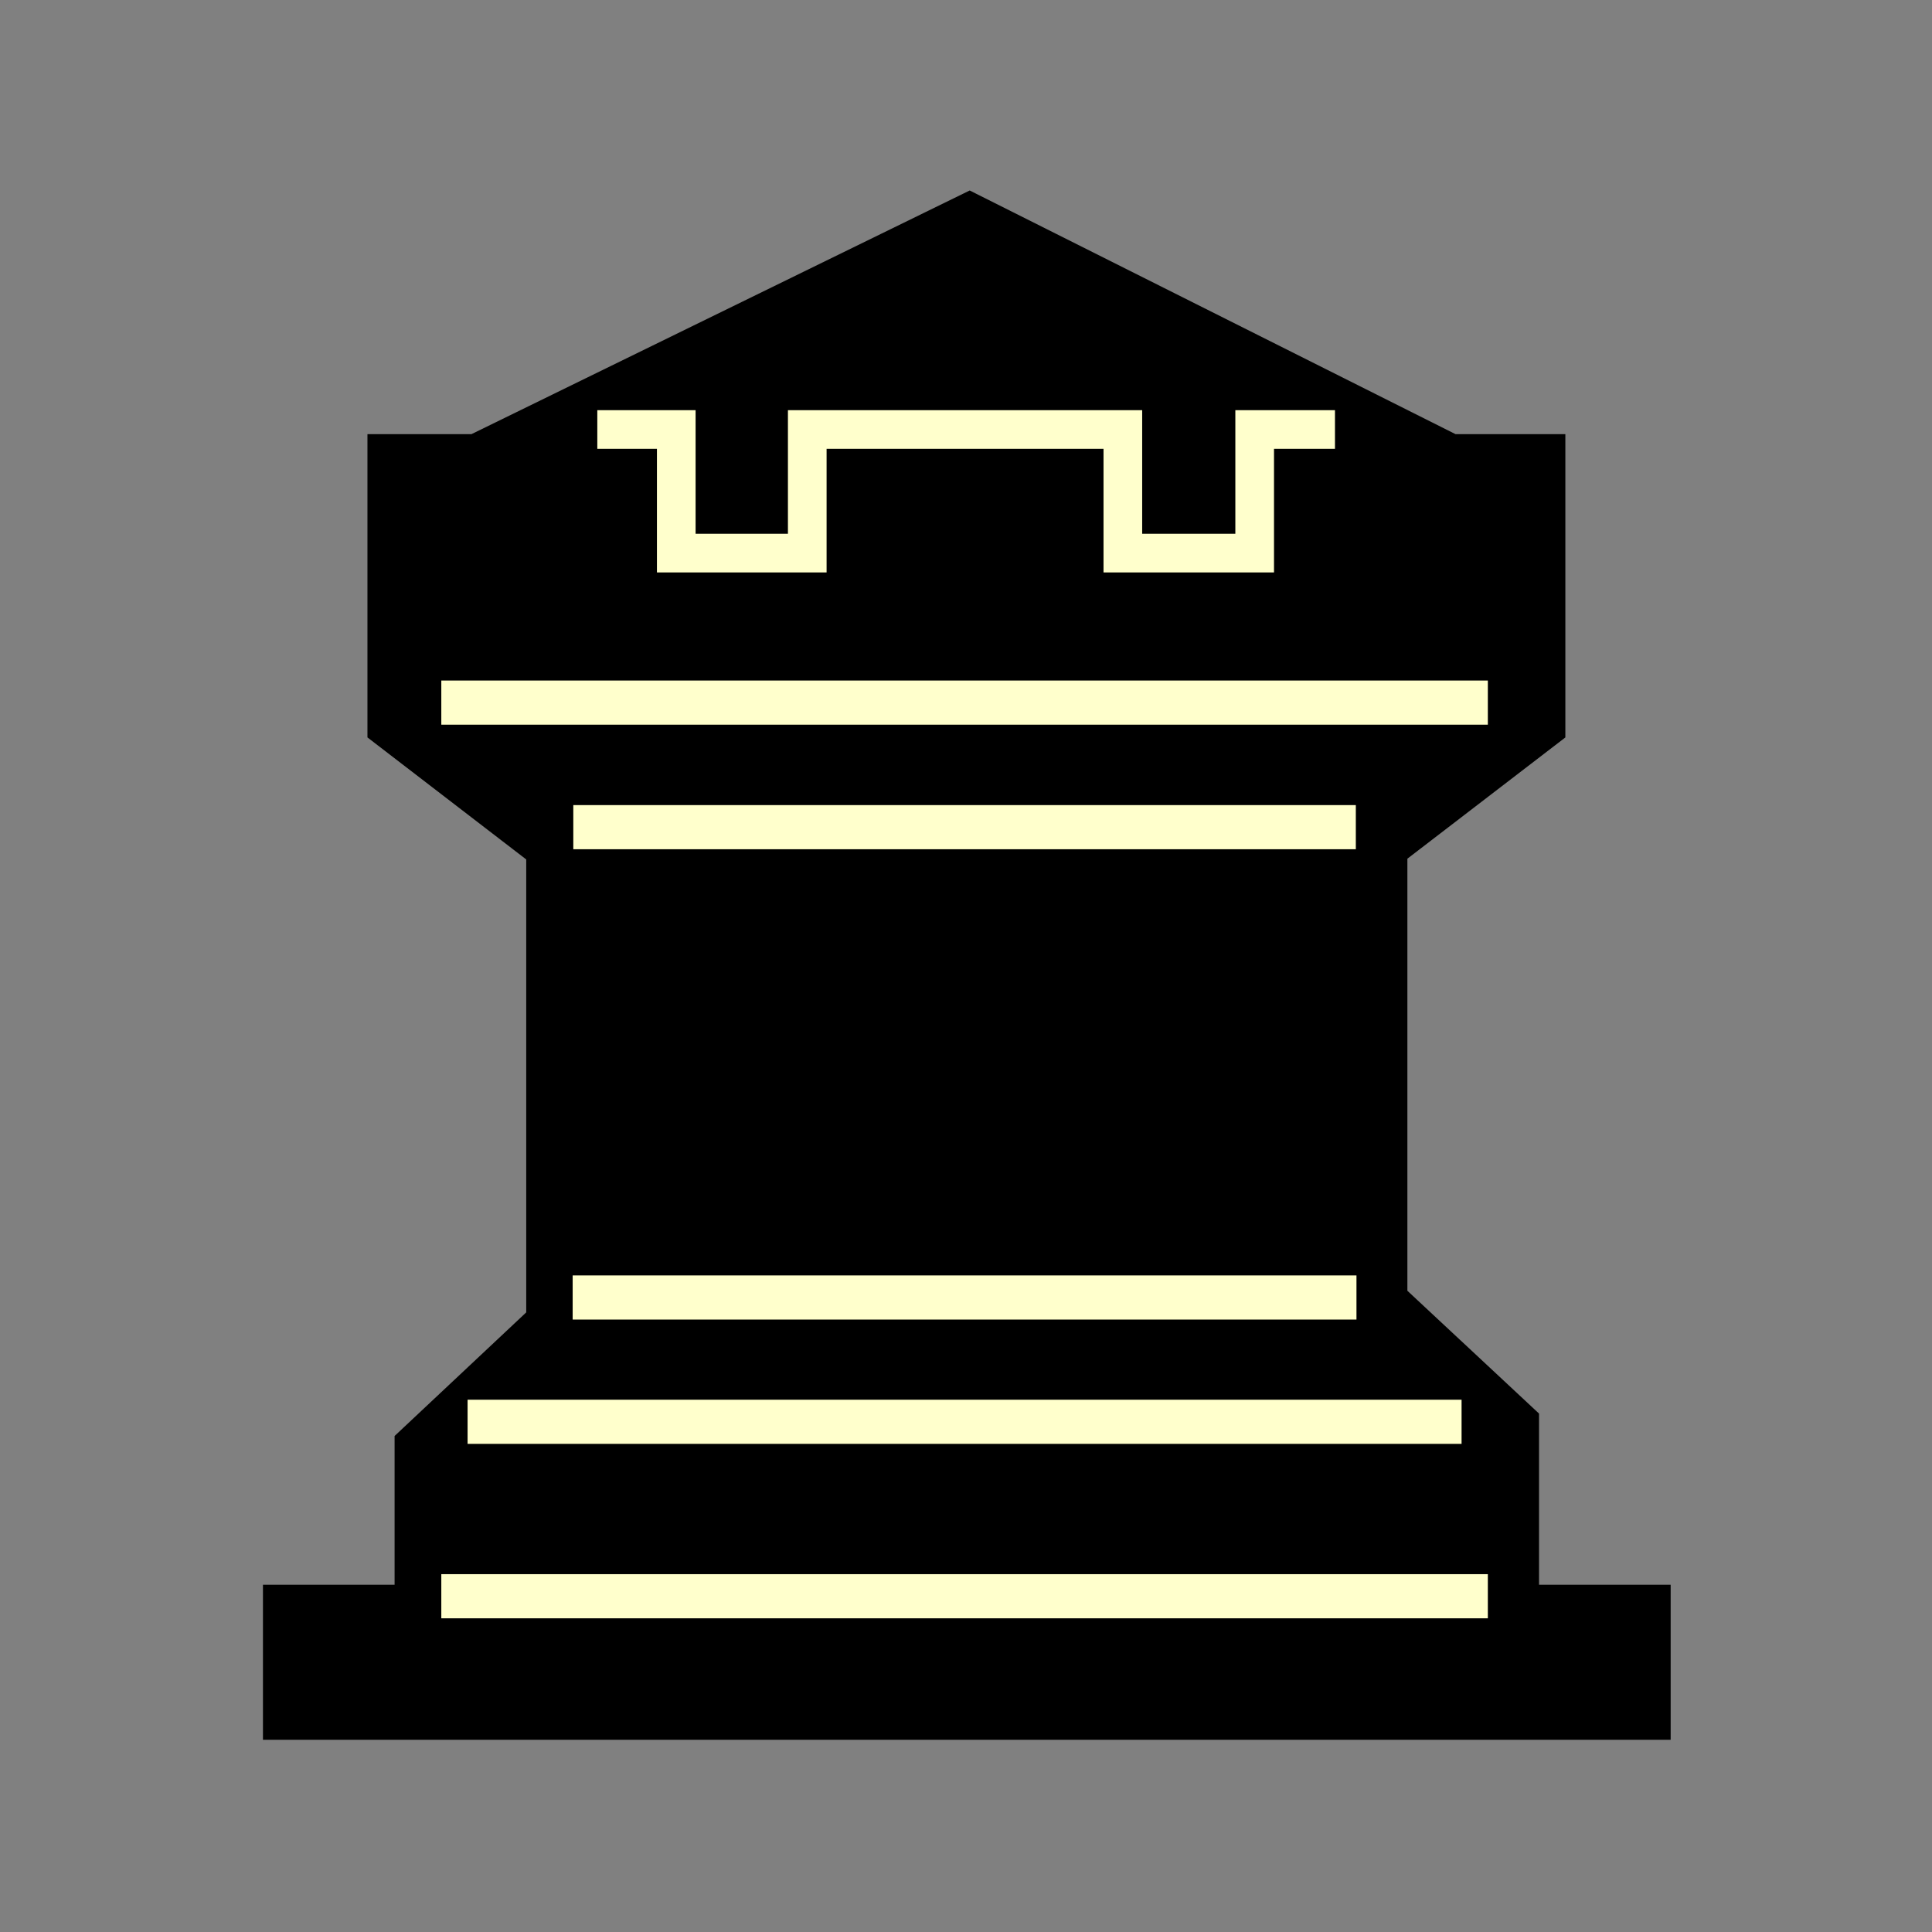
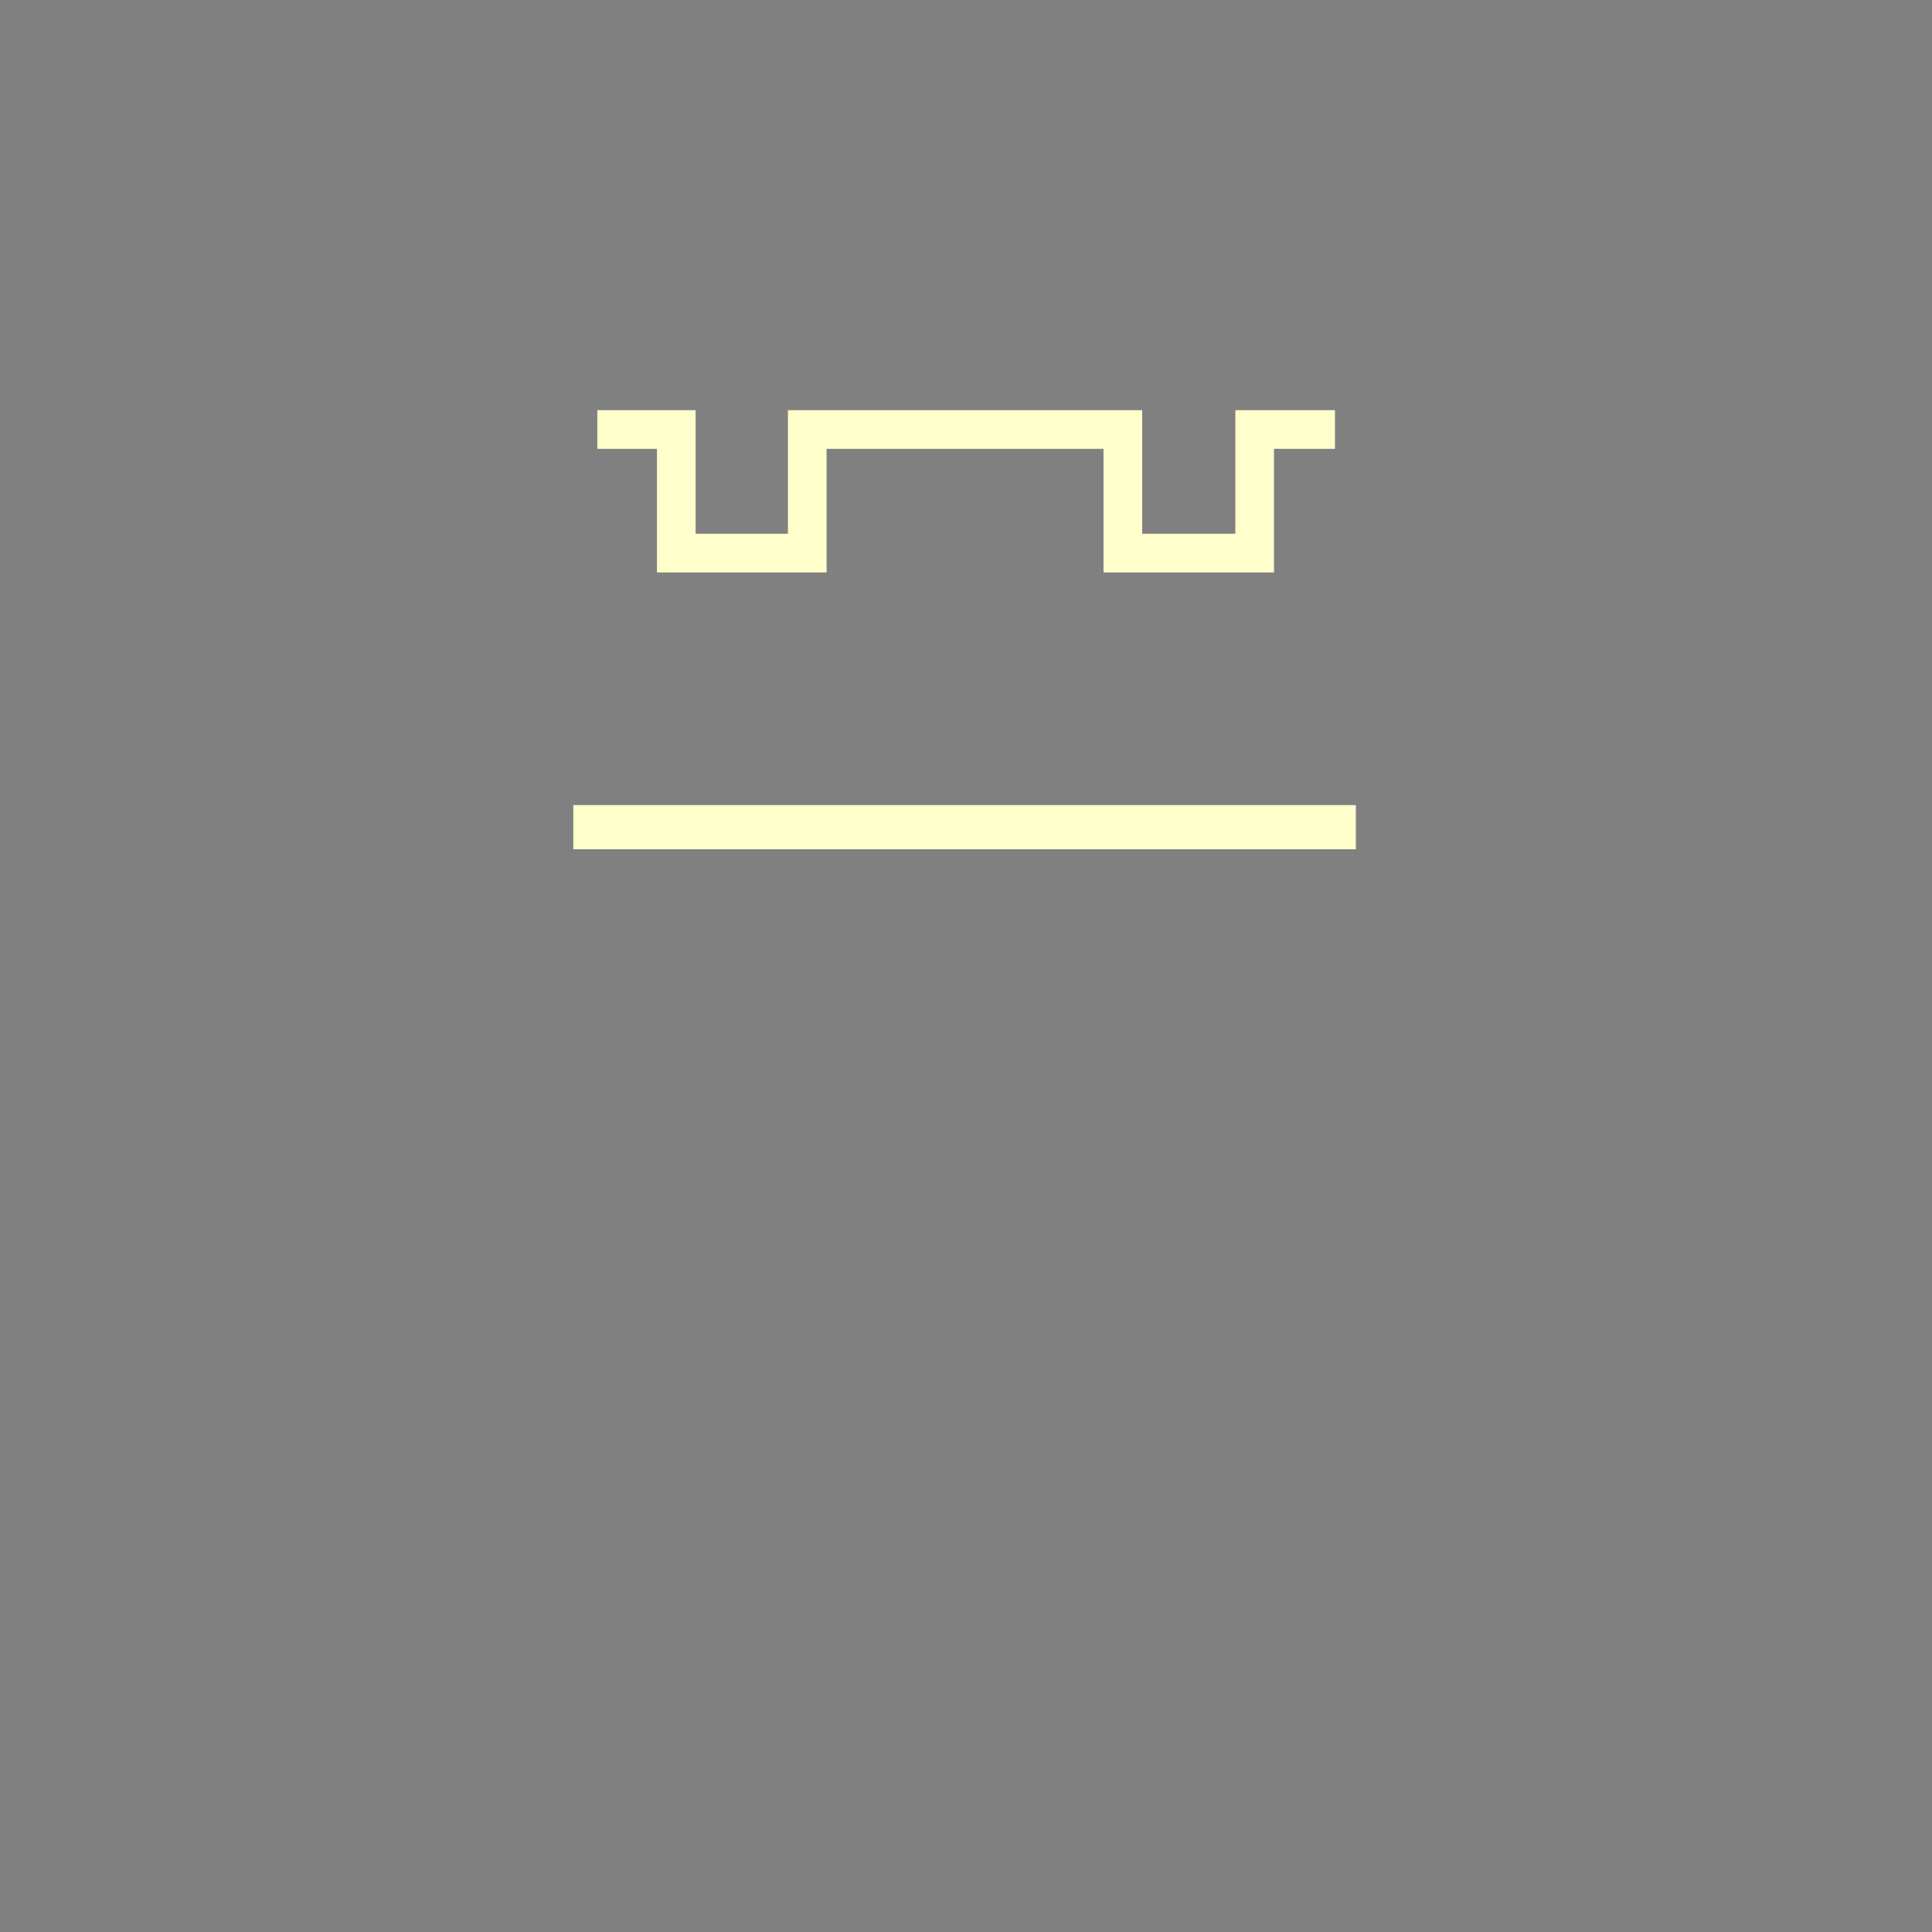
<svg xmlns="http://www.w3.org/2000/svg" xmlns:ns1="http://www.inkscape.org/namespaces/inkscape" version="1.0" width="100" height="100" id="svg2833">
  <rect width="100%" height="100%" fill="#808080" stroke="none" />
  <defs id="defs2835" />
  <g transform="translate(-67.583,-53.166)" id="layer1">
    <g transform="matrix(0.977,0,0,0.977,2.746,2.386)" id="g1682">
-       <path d="m 86.854,76 0,14.538 8.412,6.465 0,24.944 -6.974,6.548 0,8.463 -6.974,0 0,6.164 72.53,0 0,-6.164 -6.974,0 0,-9.649 -6.974,-6.506 0,-23.84 8.369,-6.424 0,-14.538 -5.035,0 -25.503,-12.791 -26.156,12.791 z" ns1:connector-curvature="0" id="path1402" style="color:#000000;fill:#000000;fill-opacity:1;stroke:#000000;stroke-width:2.048;stroke-opacity:1;marker:none;visibility:visible;display:inline;overflow:visible;enable-background:accumulate" />
-       <rect width="54.42" height="1.315" x="90.255" y="88.541" id="rect1406" style="color:#000000;fill:#ffffcc;fill-opacity:1;stroke:#ffffcc;stroke-width:1.024;stroke-linecap:square;stroke-linejoin:miter;stroke-opacity:1;marker:none;visibility:visible;display:inline;overflow:visible;enable-background:accumulate" />
      <rect width="40.433" height="1.315" x="97.248" y="95.14" id="rect1408" style="color:#000000;fill:#ffffcc;fill-opacity:1;stroke:#ffffcc;stroke-width:1.024;stroke-linecap:square;stroke-linejoin:miter;stroke-opacity:1;marker:none;visibility:visible;display:inline;overflow:visible;enable-background:accumulate" />
-       <rect width="40.501" height="1.315" x="97.214" y="120.057" id="rect1410" style="color:#000000;fill:#ffffcc;fill-opacity:1;stroke:#ffffcc;stroke-width:1.024;stroke-linecap:square;stroke-linejoin:miter;stroke-opacity:1;marker:none;visibility:visible;display:inline;overflow:visible;enable-background:accumulate" />
-       <rect width="54.42" height="1.315" x="90.255" y="135.884" id="rect1412" style="color:#000000;fill:#ffffcc;fill-opacity:1;stroke:#ffffcc;stroke-width:1.024;stroke-linecap:square;stroke-linejoin:miter;stroke-opacity:1;marker:none;visibility:visible;display:inline;overflow:visible;enable-background:accumulate" />
-       <rect width="51.636" height="1.315" x="91.647" y="126.642" id="rect1414" style="color:#000000;fill:#ffffcc;fill-opacity:1;stroke:#ffffcc;stroke-width:1.024;stroke-linecap:square;stroke-linejoin:miter;stroke-opacity:1;marker:none;visibility:visible;display:inline;overflow:visible;enable-background:accumulate" />
      <path d="m 98.008,74.73 4.183,0 0,6.548 6.94,0 0,-6.548 16.719,0 0,6.548 6.984,0 0,-6.548 4.254,0" ns1:connector-curvature="0" id="path1482" style="color:#000000;fill:none;stroke:#ffffcc;stroke-width:2.048;stroke-opacity:1;marker:none;visibility:visible;display:inline;overflow:visible;enable-background:accumulate" />
    </g>
  </g>
</svg>